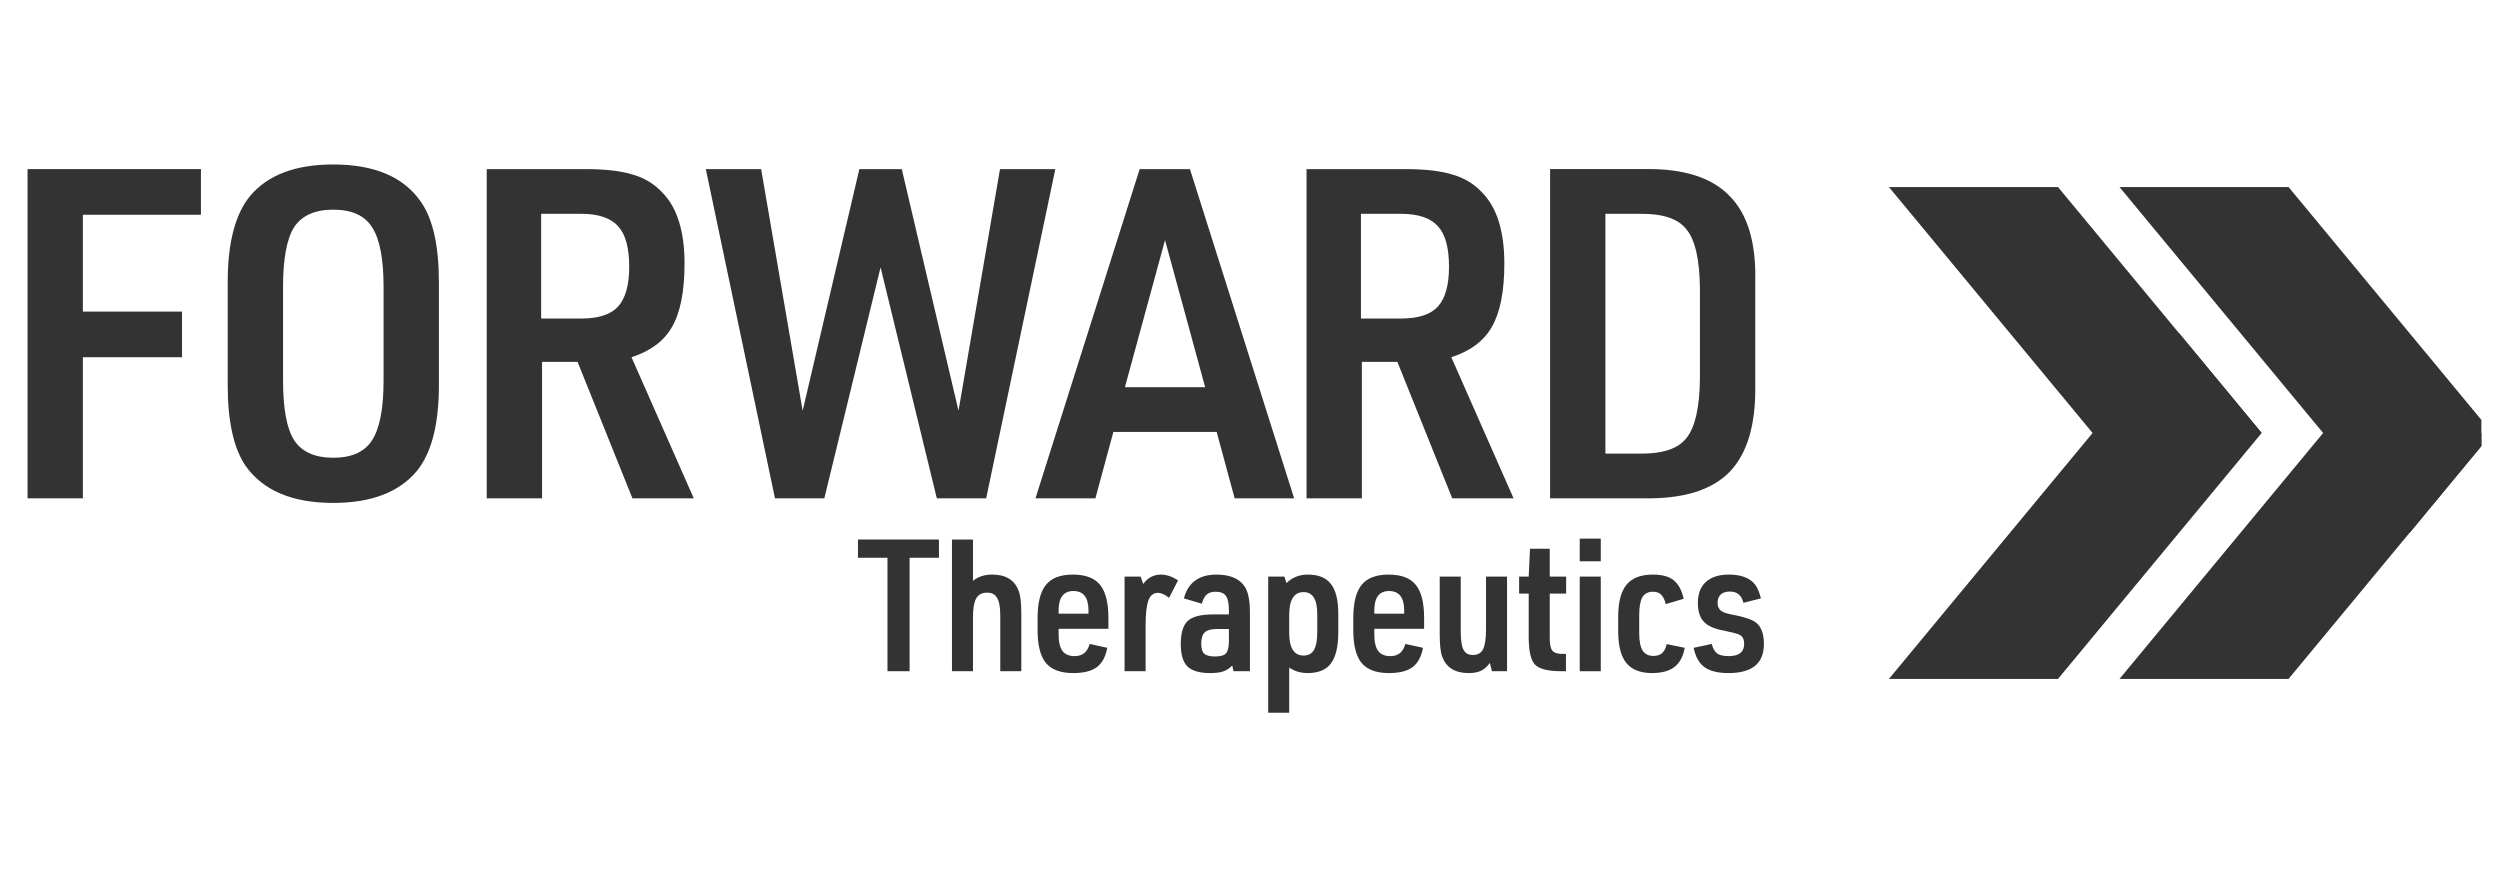
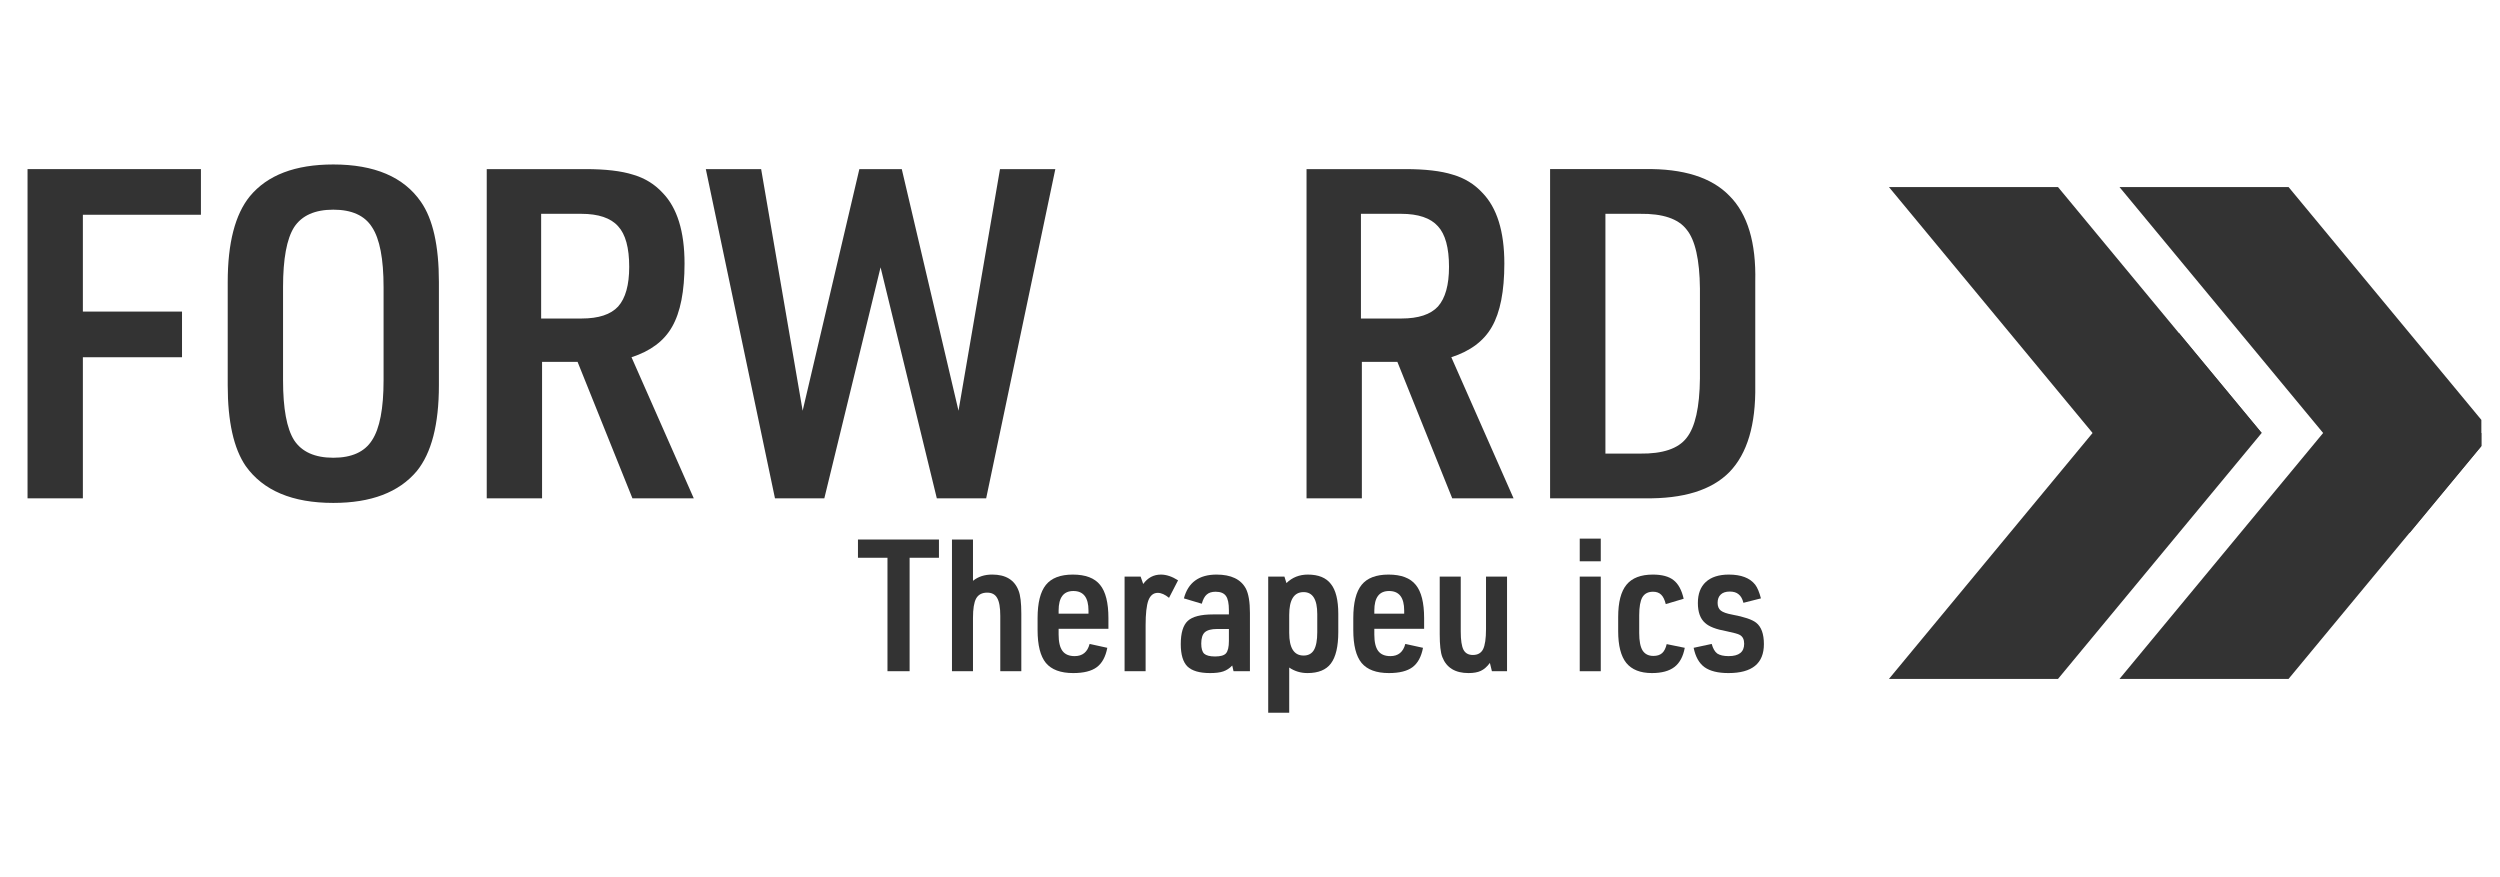
<svg xmlns="http://www.w3.org/2000/svg" width="114" height="40" viewBox="0 0 114 40" fill="none">
  <g clip-path="url(#clip0_3041_133852)">
    <path fill-rule="evenodd" clip-rule="evenodd" d="M93.845 8.53H86.136L95.422 19.744H103.132L93.845 8.53ZM104.358 30.958H96.649L105.935 19.744H113.645L104.358 30.958Z" fill="#333333" />
    <path fill-rule="evenodd" clip-rule="evenodd" d="M104.359 8.53H96.649L105.935 19.744L109.878 24.3L113.645 19.744L104.359 8.53ZM93.845 30.958H86.136L95.422 19.744L99.365 15.188L103.132 19.744L93.845 30.958Z" fill="#333333" />
    <path d="M70.684 22.723V7.71H74.994C76.76 7.682 78.05 8.089 78.863 8.93C79.69 9.757 80.082 11.06 80.04 12.841V17.572C80.068 19.366 79.676 20.684 78.863 21.525C78.05 22.352 76.76 22.751 74.994 22.723H70.684ZM73.207 20.684H74.784C75.821 20.698 76.529 20.459 76.907 19.969C77.3 19.478 77.503 18.574 77.517 17.256V13.156C77.503 11.838 77.3 10.941 76.907 10.465C76.529 9.974 75.821 9.736 74.784 9.75H73.207V20.684Z" fill="#333333" />
    <path d="M62.101 16.5V22.724H59.578V7.711H64.078C64.989 7.711 65.711 7.795 66.243 7.963C66.776 8.117 67.225 8.391 67.589 8.783C68.262 9.47 68.598 10.55 68.598 12.021C68.598 13.283 68.409 14.243 68.031 14.902C67.666 15.547 67.049 16.009 66.18 16.29L69.019 22.724H66.222L63.72 16.5H62.101ZM62.059 14.524H63.91C64.68 14.524 65.234 14.341 65.571 13.977C65.907 13.598 66.075 12.995 66.075 12.168C66.075 11.299 65.907 10.683 65.571 10.318C65.234 9.94 64.674 9.75 63.889 9.75H62.059V14.524Z" fill="#333333" />
-     <path d="M55.48 19.696H50.77L49.95 22.724H47.217L51.969 7.711H54.261L59.013 22.724H56.3L55.48 19.696ZM54.955 17.656L53.125 10.949L51.296 17.656H54.955Z" fill="#333333" />
    <path d="M35.339 22.724L32.185 7.711H34.708L36.601 18.729L39.187 7.711H41.121L43.708 18.729L45.6 7.711H48.123L44.969 22.724H42.719L40.154 12.19L37.589 22.724H35.339Z" fill="#333333" />
    <path d="M24.718 16.5V22.724H22.195V7.711H26.695C27.606 7.711 28.328 7.795 28.86 7.963C29.393 8.117 29.841 8.391 30.206 8.783C30.879 9.47 31.215 10.55 31.215 12.021C31.215 13.283 31.026 14.243 30.647 14.902C30.283 15.547 29.666 16.009 28.797 16.29L31.636 22.724H28.839L26.337 16.5H24.718ZM24.676 14.524H26.526C27.297 14.524 27.851 14.341 28.187 13.977C28.524 13.598 28.692 12.995 28.692 12.168C28.692 11.299 28.524 10.683 28.187 10.318C27.851 9.94 27.29 9.75 26.505 9.75H24.676V14.524Z" fill="#333333" />
    <path d="M10.384 17.572V12.862C10.384 11.082 10.72 9.778 11.393 8.951C12.192 7.984 13.461 7.5 15.199 7.5C17.077 7.5 18.409 8.068 19.194 9.203C19.741 9.988 20.014 11.208 20.014 12.862V17.572C20.014 19.352 19.677 20.655 19.005 21.483C18.192 22.45 16.923 22.933 15.199 22.933C13.335 22.933 12.003 22.373 11.204 21.251C10.657 20.452 10.384 19.226 10.384 17.572ZM17.491 17.34V13.093C17.491 11.803 17.316 10.892 16.965 10.36C16.629 9.827 16.04 9.561 15.199 9.561C14.358 9.561 13.762 9.827 13.412 10.36C13.075 10.892 12.907 11.803 12.907 13.093V17.34C12.907 18.63 13.075 19.541 13.412 20.074C13.762 20.606 14.358 20.873 15.199 20.873C16.04 20.873 16.629 20.606 16.965 20.074C17.316 19.541 17.491 18.63 17.491 17.34Z" fill="#333333" />
    <path d="M1.256 22.724V7.711H9.162V9.793H3.779V14.208H8.3V16.29H3.779V22.724H1.256Z" fill="#333333" />
    <path d="M77.23 29.54L78.054 29.363C78.11 29.571 78.194 29.717 78.306 29.801C78.424 29.879 78.598 29.919 78.828 29.919C79.299 29.919 79.534 29.731 79.534 29.355C79.534 29.159 79.467 29.024 79.332 28.951C79.259 28.907 79.057 28.851 78.727 28.783C78.256 28.699 77.93 28.573 77.751 28.405C77.532 28.214 77.423 27.911 77.423 27.496C77.423 27.081 77.543 26.762 77.785 26.538C78.031 26.313 78.382 26.201 78.836 26.201C79.397 26.201 79.797 26.355 80.039 26.664C80.139 26.798 80.226 27.006 80.299 27.286L79.5 27.488C79.456 27.309 79.383 27.18 79.282 27.101C79.186 27.017 79.052 26.975 78.878 26.975C78.698 26.975 78.561 27.02 78.466 27.11C78.371 27.199 78.323 27.325 78.323 27.488C78.323 27.645 78.371 27.763 78.466 27.841C78.567 27.92 78.741 27.981 78.987 28.026C79.531 28.127 79.896 28.25 80.081 28.396C80.316 28.581 80.434 28.907 80.434 29.372C80.434 30.252 79.896 30.692 78.819 30.692C78.343 30.692 77.978 30.603 77.726 30.423C77.479 30.244 77.314 29.95 77.23 29.54Z" fill="#333333" />
    <path d="M76.001 29.372L76.825 29.54C76.752 29.938 76.595 30.23 76.354 30.415C76.113 30.6 75.771 30.692 75.328 30.692C74.801 30.692 74.411 30.538 74.159 30.23C73.912 29.921 73.789 29.439 73.789 28.783V28.136C73.789 27.463 73.915 26.972 74.168 26.664C74.42 26.355 74.821 26.201 75.37 26.201C75.785 26.201 76.099 26.285 76.312 26.453C76.531 26.622 76.685 26.905 76.775 27.303L75.959 27.547C75.909 27.345 75.838 27.202 75.749 27.118C75.659 27.028 75.536 26.983 75.379 26.983C75.154 26.983 74.992 27.067 74.891 27.236C74.796 27.404 74.748 27.679 74.748 28.06V28.867C74.748 29.226 74.798 29.49 74.899 29.658C75.006 29.826 75.171 29.91 75.395 29.91C75.564 29.91 75.695 29.868 75.791 29.784C75.886 29.7 75.956 29.563 76.001 29.372Z" fill="#333333" />
    <path d="M72.036 25.595V24.561H72.995V25.595H72.036ZM72.036 30.608V26.293H72.995V30.608H72.036Z" fill="#333333" />
-     <path d="M69.709 27.067H69.272V26.293H69.709L69.768 25.023H70.668V26.293H71.416V27.067H70.668V29.061C70.662 29.352 70.701 29.554 70.785 29.666C70.875 29.773 71.035 29.823 71.265 29.817H71.408V30.608H71.206C70.584 30.608 70.177 30.504 69.986 30.297C69.796 30.089 69.703 29.646 69.709 28.968V27.067Z" fill="#333333" />
    <path d="M65.651 26.293H66.61V28.799C66.61 29.192 66.652 29.469 66.736 29.632C66.82 29.789 66.963 29.867 67.165 29.867C67.383 29.867 67.538 29.78 67.627 29.607C67.717 29.427 67.762 29.122 67.762 28.69V26.293H68.721V30.608H68.031L67.939 30.229C67.81 30.403 67.672 30.523 67.526 30.591C67.386 30.658 67.198 30.692 66.963 30.692C66.357 30.692 65.959 30.448 65.769 29.96C65.69 29.758 65.651 29.41 65.651 28.917V26.293Z" fill="#333333" />
    <path d="M62.669 28.674V28.935C62.669 29.277 62.728 29.526 62.845 29.683C62.963 29.84 63.148 29.919 63.401 29.919C63.759 29.919 63.986 29.734 64.082 29.363L64.889 29.54C64.811 29.95 64.651 30.244 64.41 30.423C64.169 30.603 63.81 30.692 63.333 30.692C62.761 30.692 62.346 30.538 62.088 30.23C61.836 29.921 61.71 29.422 61.71 28.733V28.186C61.71 27.491 61.836 26.986 62.088 26.672C62.341 26.358 62.75 26.201 63.316 26.201C63.894 26.201 64.309 26.358 64.561 26.672C64.813 26.98 64.94 27.485 64.94 28.186V28.674H62.669ZM62.669 27.984H64.031V27.841C64.031 27.247 63.801 26.95 63.342 26.95C62.893 26.95 62.669 27.247 62.669 27.841V27.984Z" fill="#333333" />
    <path d="M57.83 32.501V26.294H58.57L58.662 26.588C58.926 26.33 59.251 26.201 59.638 26.201C60.12 26.201 60.471 26.344 60.689 26.63C60.913 26.91 61.026 27.365 61.026 27.993V28.817C61.026 29.479 60.913 29.958 60.689 30.255C60.471 30.547 60.114 30.692 59.621 30.692C59.313 30.692 59.035 30.608 58.788 30.44V32.501H57.83ZM60.067 28.834V28.001C60.067 27.334 59.859 27 59.444 27C59.007 27 58.788 27.348 58.788 28.043V28.859C58.788 29.549 59.007 29.893 59.444 29.893C59.657 29.893 59.815 29.809 59.915 29.641C60.016 29.467 60.067 29.198 60.067 28.834Z" fill="#333333" />
    <path d="M56.038 28.018V27.824C56.038 27.516 55.993 27.3 55.904 27.177C55.814 27.048 55.657 26.983 55.433 26.983C55.259 26.983 55.124 27.025 55.029 27.11C54.934 27.188 54.858 27.328 54.802 27.53L53.986 27.286C54.177 26.563 54.673 26.201 55.475 26.201C56.136 26.201 56.582 26.414 56.812 26.84C56.935 27.081 56.997 27.451 56.997 27.951V30.608H56.249L56.19 30.348C56.066 30.477 55.929 30.566 55.778 30.617C55.632 30.667 55.433 30.692 55.181 30.692C54.698 30.692 54.353 30.591 54.146 30.39C53.944 30.188 53.843 29.849 53.843 29.372C53.843 28.862 53.95 28.509 54.163 28.312C54.376 28.116 54.757 28.018 55.307 28.018H56.038ZM56.038 28.682H55.5C55.237 28.682 55.049 28.733 54.937 28.834C54.83 28.935 54.777 29.106 54.777 29.347C54.777 29.571 54.822 29.725 54.911 29.809C55.007 29.893 55.172 29.935 55.408 29.935C55.654 29.935 55.82 29.888 55.904 29.793C55.993 29.692 56.038 29.504 56.038 29.229V28.682Z" fill="#333333" />
    <path d="M51.281 30.608V26.294H52.013L52.13 26.63C52.338 26.344 52.607 26.201 52.938 26.201C53.184 26.201 53.445 26.288 53.72 26.462L53.308 27.261C53.123 27.11 52.952 27.034 52.795 27.034C52.598 27.034 52.455 27.149 52.366 27.379C52.282 27.608 52.24 27.987 52.24 28.514V30.608H51.281Z" fill="#333333" />
-     <path d="M48.273 28.674V28.935C48.273 29.277 48.332 29.526 48.449 29.683C48.567 29.84 48.752 29.919 49.005 29.919C49.363 29.919 49.59 29.734 49.686 29.363L50.493 29.54C50.415 29.95 50.255 30.244 50.014 30.423C49.773 30.603 49.414 30.692 48.937 30.692C48.365 30.692 47.95 30.538 47.692 30.23C47.44 29.921 47.314 29.422 47.314 28.733V28.186C47.314 27.491 47.44 26.986 47.692 26.672C47.945 26.358 48.354 26.201 48.92 26.201C49.498 26.201 49.913 26.358 50.165 26.672C50.417 26.98 50.544 27.485 50.544 28.186V28.674H48.273ZM48.273 27.984H49.635V27.841C49.635 27.247 49.405 26.95 48.946 26.95C48.497 26.95 48.273 27.247 48.273 27.841V27.984Z" fill="#333333" />
+     <path d="M48.273 28.674V28.935C48.273 29.277 48.332 29.526 48.449 29.683C48.567 29.84 48.752 29.919 49.005 29.919C49.363 29.919 49.59 29.734 49.686 29.363L50.493 29.54C50.415 29.95 50.255 30.244 50.014 30.423C49.773 30.603 49.414 30.692 48.937 30.692C48.365 30.692 47.95 30.538 47.692 30.23C47.44 29.921 47.314 29.422 47.314 28.733V28.186C47.314 27.491 47.44 26.986 47.692 26.672C47.945 26.358 48.354 26.201 48.92 26.201C49.498 26.201 49.913 26.358 50.165 26.672C50.417 26.98 50.544 27.485 50.544 28.186V28.674H48.273M48.273 27.984H49.635V27.841C49.635 27.247 49.405 26.95 48.946 26.95C48.497 26.95 48.273 27.247 48.273 27.841V27.984Z" fill="#333333" />
    <path d="M43.41 30.607V24.602H44.368V26.485C44.604 26.295 44.895 26.2 45.243 26.2C45.86 26.2 46.261 26.444 46.446 26.931C46.53 27.139 46.572 27.489 46.572 27.983V30.607H45.613V28.084C45.613 27.702 45.566 27.43 45.47 27.268C45.38 27.105 45.229 27.024 45.016 27.024C44.781 27.024 44.612 27.113 44.511 27.293C44.416 27.467 44.368 27.761 44.368 28.176V30.607H43.41Z" fill="#333333" />
    <path d="M40.469 30.607V25.434H39.123V24.602H42.816V25.434H41.478V30.607H40.469Z" fill="#333333" />
  </g>
  <defs>
    <clipPath id="clip0_3041_133852">
      <rect width="112.5" height="40" fill="white" transform="translate(0.65)" />
    </clipPath>
  </defs>
</svg>